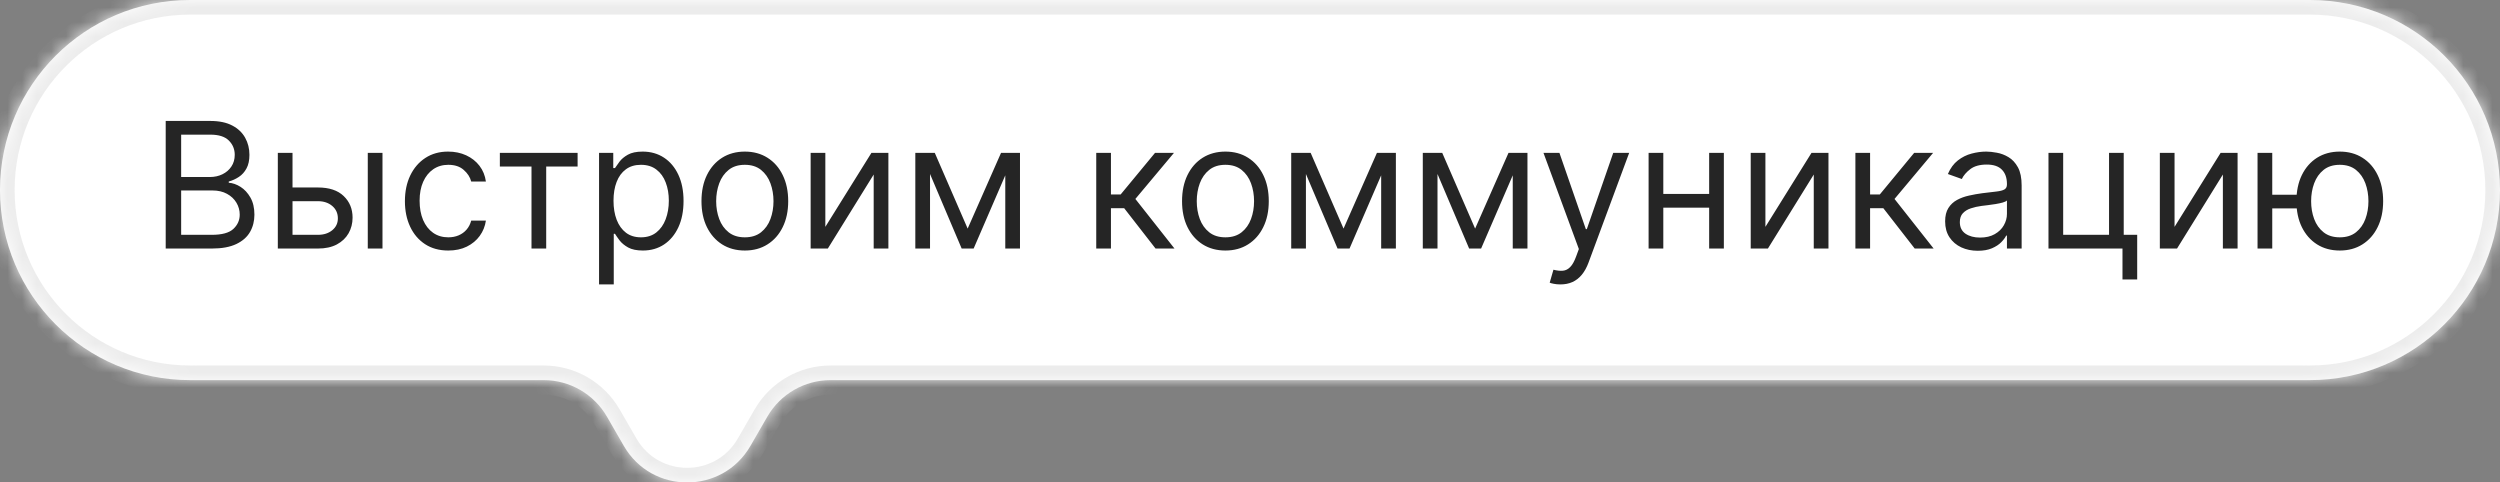
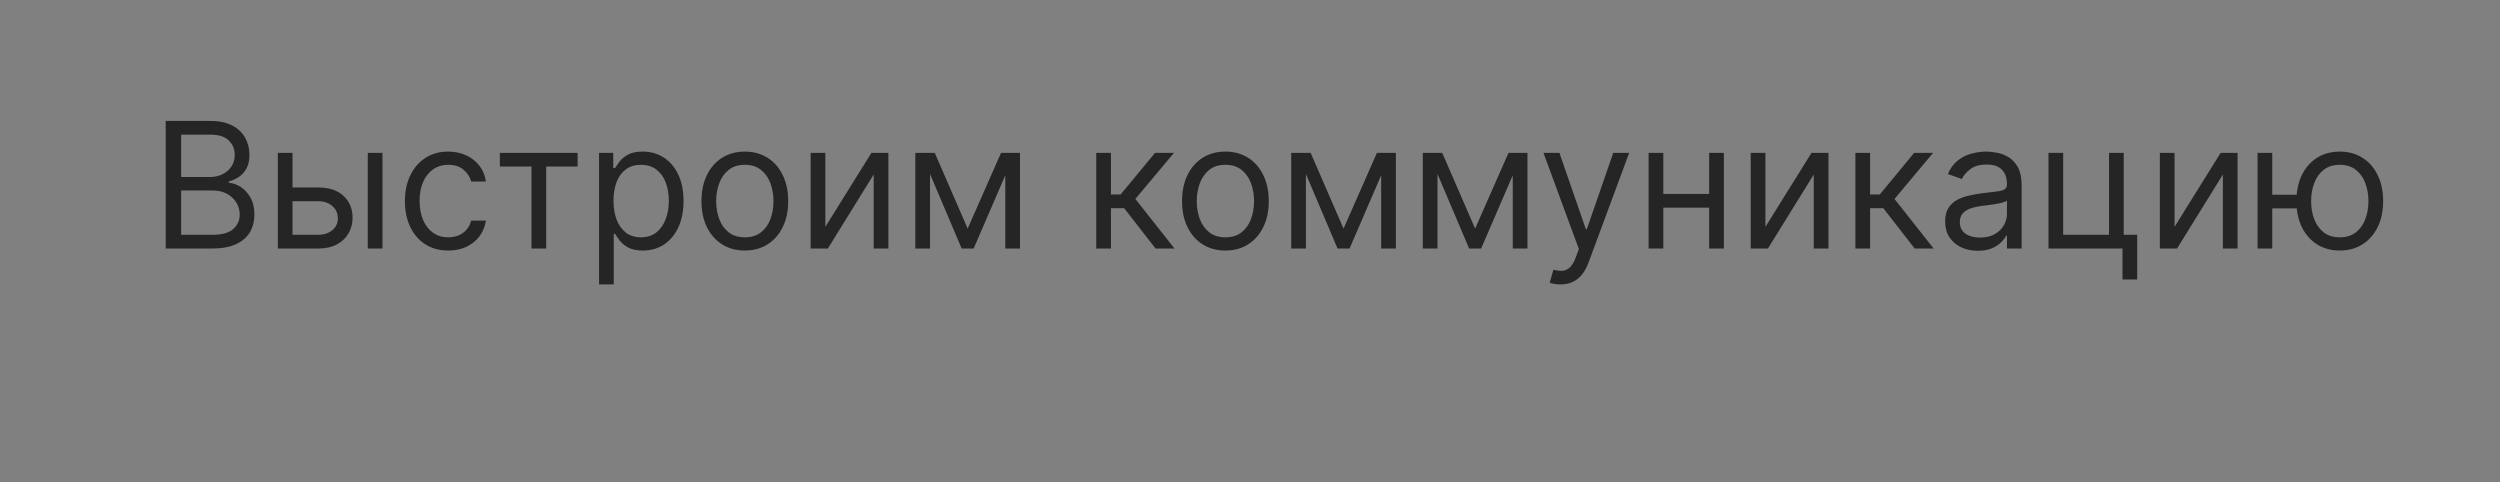
<svg xmlns="http://www.w3.org/2000/svg" width="171" height="33" viewBox="0 0 171 33" fill="none">
  <rect x="0" y="0" width="171" height="33" fill="#808080" stroke="none" />
  <mask id="path-1-inside-1_126_59053" fill="white">
-     <path fill-rule="evenodd" clip-rule="evenodd" d="M13 0C5.82 0 0 5.82 0 13C0 20.18 5.82 26 13 26H37.185C38.971 26 40.622 26.953 41.515 28.5L42.67 30.5C44.594 33.833 49.406 33.833 51.33 30.5L52.485 28.5C53.378 26.953 55.029 26 56.815 26H158C165.18 26 171 20.18 171 13C171 5.82 165.18 0 158 0H13Z" />
-   </mask>
-   <path fill-rule="evenodd" clip-rule="evenodd" d="M13 0C5.82 0 0 5.82 0 13C0 20.18 5.82 26 13 26H37.185C38.971 26 40.622 26.953 41.515 28.5L42.67 30.5C44.594 33.833 49.406 33.833 51.33 30.5L52.485 28.5C53.378 26.953 55.029 26 56.815 26H158C165.18 26 171 20.18 171 13C171 5.82 165.18 0 158 0H13Z" fill="white" />
-   <path d="M52.485 28.5L53.351 29L52.485 28.5ZM42.67 30.5L43.536 30L42.67 30.5ZM41.515 28.5L40.649 29L41.515 28.5ZM1 13C1 6.373 6.373 1 13 1V-1C5.268 -1 -1 5.268 -1 13H1ZM13 25C6.373 25 1 19.627 1 13H-1C-1 20.732 5.268 27 13 27V25ZM37.185 25H13V27H37.185V25ZM43.536 30L42.381 28L40.649 29L41.804 31L43.536 30ZM51.619 28L50.464 30L52.196 31L53.351 29L51.619 28ZM158 25H56.815V27H158V25ZM170 13C170 19.627 164.627 25 158 25V27C165.732 27 172 20.732 172 13H170ZM158 1C164.627 1 170 6.373 170 13H172C172 5.268 165.732 -1 158 -1V1ZM13 1H158V-1H13V1ZM53.351 29C54.065 27.762 55.386 27 56.815 27V25C54.671 25 52.691 26.144 51.619 28L53.351 29ZM41.804 31C44.113 35 49.887 35 52.196 31L50.464 30C48.925 32.667 45.075 32.667 43.536 30L41.804 31ZM37.185 27C38.614 27 39.935 27.762 40.649 29L42.381 28C41.309 26.144 39.329 25 37.185 25V27Z" fill="#ECECEC" mask="url(#path-1-inside-1_126_59053)" />
+     </mask>
  <path d="M11.334 17V8.273H14.385C14.993 8.273 15.495 8.378 15.89 8.588C16.284 8.795 16.578 9.075 16.772 9.428C16.965 9.777 17.061 10.165 17.061 10.591C17.061 10.966 16.995 11.276 16.861 11.52C16.73 11.764 16.557 11.957 16.341 12.099C16.128 12.242 15.897 12.347 15.647 12.415V12.5C15.914 12.517 16.182 12.611 16.452 12.781C16.722 12.952 16.948 13.196 17.13 13.514C17.311 13.832 17.402 14.222 17.402 14.682C17.402 15.119 17.303 15.513 17.104 15.862C16.905 16.212 16.591 16.489 16.162 16.693C15.733 16.898 15.175 17 14.488 17H11.334ZM12.391 16.062H14.488C15.178 16.062 15.668 15.929 15.958 15.662C16.25 15.392 16.397 15.065 16.397 14.682C16.397 14.386 16.321 14.114 16.171 13.864C16.02 13.611 15.806 13.409 15.527 13.258C15.249 13.105 14.919 13.028 14.539 13.028H12.391V16.062ZM12.391 12.108H14.351C14.669 12.108 14.956 12.046 15.212 11.921C15.47 11.796 15.675 11.619 15.826 11.392C15.979 11.165 16.056 10.898 16.056 10.591C16.056 10.207 15.922 9.882 15.655 9.615C15.388 9.345 14.965 9.21 14.385 9.21H12.391V12.108ZM19.872 12.824H21.747C22.514 12.824 23.101 13.018 23.507 13.408C23.913 13.797 24.116 14.29 24.116 14.886C24.116 15.278 24.025 15.635 23.843 15.956C23.662 16.274 23.395 16.528 23.042 16.719C22.69 16.906 22.258 17 21.747 17H19.003V10.454H20.008V16.062H21.747C22.145 16.062 22.471 15.957 22.727 15.747C22.983 15.537 23.11 15.267 23.11 14.938C23.11 14.591 22.983 14.308 22.727 14.089C22.471 13.871 22.145 13.761 21.747 13.761H19.872V12.824ZM25.156 17V10.454H26.162V17H25.156ZM30.662 17.136C30.048 17.136 29.52 16.991 29.076 16.702C28.633 16.412 28.292 16.013 28.054 15.504C27.815 14.996 27.696 14.415 27.696 13.761C27.696 13.097 27.818 12.51 28.062 12.001C28.309 11.49 28.653 11.091 29.093 10.804C29.537 10.514 30.054 10.369 30.645 10.369C31.105 10.369 31.52 10.454 31.889 10.625C32.258 10.796 32.561 11.034 32.797 11.341C33.032 11.648 33.179 12.006 33.235 12.415H32.23C32.153 12.117 31.983 11.852 31.718 11.622C31.457 11.389 31.105 11.273 30.662 11.273C30.27 11.273 29.926 11.375 29.63 11.579C29.338 11.781 29.109 12.067 28.944 12.436C28.782 12.803 28.701 13.233 28.701 13.727C28.701 14.233 28.781 14.673 28.94 15.048C29.102 15.423 29.329 15.714 29.622 15.922C29.917 16.129 30.264 16.233 30.662 16.233C30.923 16.233 31.16 16.188 31.373 16.097C31.586 16.006 31.767 15.875 31.914 15.704C32.062 15.534 32.167 15.329 32.23 15.091H33.235C33.179 15.477 33.038 15.825 32.814 16.135C32.592 16.442 32.298 16.686 31.931 16.868C31.568 17.047 31.145 17.136 30.662 17.136ZM34.19 11.392V10.454H39.508V11.392H37.36V17H36.355V11.392H34.19ZM40.975 19.454V10.454H41.947V11.494H42.066C42.14 11.381 42.242 11.236 42.373 11.06C42.506 10.881 42.697 10.722 42.944 10.582C43.194 10.44 43.532 10.369 43.958 10.369C44.509 10.369 44.995 10.507 45.416 10.783C45.836 11.058 46.164 11.449 46.4 11.954C46.636 12.46 46.754 13.057 46.754 13.744C46.754 14.438 46.636 15.038 46.4 15.547C46.164 16.053 45.837 16.445 45.42 16.723C45.002 16.999 44.521 17.136 43.975 17.136C43.555 17.136 43.218 17.067 42.965 16.928C42.712 16.785 42.518 16.625 42.381 16.446C42.245 16.264 42.14 16.114 42.066 15.994H41.981V19.454H40.975ZM41.964 13.727C41.964 14.222 42.036 14.658 42.181 15.036C42.326 15.411 42.538 15.704 42.816 15.918C43.094 16.128 43.435 16.233 43.839 16.233C44.259 16.233 44.61 16.122 44.891 15.901C45.175 15.676 45.389 15.375 45.531 14.997C45.675 14.617 45.748 14.193 45.748 13.727C45.748 13.267 45.677 12.852 45.535 12.483C45.396 12.111 45.184 11.817 44.9 11.601C44.619 11.382 44.265 11.273 43.839 11.273C43.43 11.273 43.086 11.376 42.807 11.584C42.529 11.788 42.319 12.075 42.177 12.445C42.035 12.811 41.964 13.239 41.964 13.727ZM50.947 17.136C50.356 17.136 49.837 16.996 49.391 16.715C48.948 16.433 48.602 16.04 48.352 15.534C48.104 15.028 47.981 14.438 47.981 13.761C47.981 13.079 48.104 12.484 48.352 11.976C48.602 11.467 48.948 11.072 49.391 10.791C49.837 10.51 50.356 10.369 50.947 10.369C51.538 10.369 52.055 10.51 52.498 10.791C52.944 11.072 53.291 11.467 53.538 11.976C53.788 12.484 53.913 13.079 53.913 13.761C53.913 14.438 53.788 15.028 53.538 15.534C53.291 16.04 52.944 16.433 52.498 16.715C52.055 16.996 51.538 17.136 50.947 17.136ZM50.947 16.233C51.396 16.233 51.765 16.118 52.055 15.888C52.344 15.658 52.559 15.355 52.698 14.98C52.837 14.605 52.907 14.199 52.907 13.761C52.907 13.324 52.837 12.916 52.698 12.538C52.559 12.161 52.344 11.855 52.055 11.622C51.765 11.389 51.396 11.273 50.947 11.273C50.498 11.273 50.129 11.389 49.839 11.622C49.549 11.855 49.334 12.161 49.195 12.538C49.056 12.916 48.986 13.324 48.986 13.761C48.986 14.199 49.056 14.605 49.195 14.98C49.334 15.355 49.549 15.658 49.839 15.888C50.129 16.118 50.498 16.233 50.947 16.233ZM56.453 15.517L59.607 10.454H60.766V17H59.76V11.938L56.624 17H55.448V10.454H56.453V15.517ZM66.188 15.636L68.472 10.454H69.426L66.597 17H65.778L63 10.454H63.938L66.188 15.636ZM63.614 10.454V17H62.608V10.454H63.614ZM68.761 17V10.454H69.767V17H68.761ZM74.983 17V10.454H75.989V13.301H76.653L79.006 10.454H80.301L77.659 13.608L80.335 17H79.04L76.892 14.239H75.989V17H74.983ZM83.818 17.136C83.227 17.136 82.709 16.996 82.262 16.715C81.819 16.433 81.473 16.04 81.223 15.534C80.975 15.028 80.852 14.438 80.852 13.761C80.852 13.079 80.975 12.484 81.223 11.976C81.473 11.467 81.819 11.072 82.262 10.791C82.709 10.51 83.227 10.369 83.818 10.369C84.409 10.369 84.926 10.51 85.369 10.791C85.815 11.072 86.162 11.467 86.409 11.976C86.659 12.484 86.784 13.079 86.784 13.761C86.784 14.438 86.659 15.028 86.409 15.534C86.162 16.04 85.815 16.433 85.369 16.715C84.926 16.996 84.409 17.136 83.818 17.136ZM83.818 16.233C84.267 16.233 84.636 16.118 84.926 15.888C85.216 15.658 85.43 15.355 85.569 14.98C85.709 14.605 85.778 14.199 85.778 13.761C85.778 13.324 85.709 12.916 85.569 12.538C85.43 12.161 85.216 11.855 84.926 11.622C84.636 11.389 84.267 11.273 83.818 11.273C83.369 11.273 83 11.389 82.71 11.622C82.42 11.855 82.206 12.161 82.066 12.538C81.927 12.916 81.858 13.324 81.858 13.761C81.858 14.199 81.927 14.605 82.066 14.98C82.206 15.355 82.42 15.658 82.71 15.888C83 16.118 83.369 16.233 83.818 16.233ZM91.898 15.636L94.183 10.454H95.137L92.308 17H91.489L88.711 10.454H89.648L91.898 15.636ZM89.325 10.454V17H88.319V10.454H89.325ZM94.472 17V10.454H95.478V17H94.472ZM100.898 15.636L103.183 10.454H104.137L101.308 17H100.489L97.711 10.454H98.648L100.898 15.636ZM98.325 10.454V17H97.319V10.454H98.325ZM103.472 17V10.454H104.478V17H103.472ZM106.732 19.454C106.562 19.454 106.41 19.44 106.276 19.412C106.143 19.386 106.05 19.361 105.999 19.335L106.255 18.449C106.499 18.511 106.715 18.534 106.903 18.517C107.09 18.5 107.256 18.416 107.401 18.266C107.549 18.118 107.684 17.878 107.806 17.546L107.994 17.034L105.573 10.454H106.664L108.471 15.671H108.539L110.346 10.454H111.437L108.658 17.954C108.533 18.293 108.379 18.572 108.194 18.794C108.009 19.018 107.795 19.185 107.55 19.293C107.309 19.401 107.036 19.454 106.732 19.454ZM117.145 13.267V14.204H113.531V13.267H117.145ZM113.77 10.454V17H112.764V10.454H113.77ZM117.912 10.454V17H116.906V10.454H117.912ZM120.754 15.517L123.908 10.454H125.067V17H124.061V11.938L120.925 17H119.749V10.454H120.754V15.517ZM126.909 17V10.454H127.914V13.301H128.579L130.931 10.454H132.227L129.585 13.608L132.261 17H130.966L128.818 14.239H127.914V17H126.909ZM135.28 17.153C134.865 17.153 134.489 17.075 134.151 16.919C133.813 16.76 133.544 16.531 133.346 16.233C133.147 15.932 133.047 15.568 133.047 15.142C133.047 14.767 133.121 14.463 133.269 14.23C133.417 13.994 133.614 13.81 133.861 13.676C134.108 13.543 134.381 13.443 134.679 13.378C134.98 13.31 135.283 13.256 135.587 13.216C135.985 13.165 136.307 13.126 136.554 13.101C136.804 13.072 136.986 13.026 137.1 12.96C137.216 12.895 137.275 12.781 137.275 12.619V12.585C137.275 12.165 137.159 11.838 136.929 11.605C136.702 11.372 136.357 11.256 135.894 11.256C135.414 11.256 135.037 11.361 134.765 11.571C134.492 11.781 134.3 12.006 134.189 12.244L133.235 11.903C133.405 11.506 133.632 11.196 133.917 10.974C134.203 10.75 134.516 10.594 134.854 10.506C135.195 10.415 135.53 10.369 135.86 10.369C136.07 10.369 136.311 10.395 136.584 10.446C136.86 10.494 137.125 10.595 137.381 10.749C137.64 10.902 137.854 11.133 138.025 11.443C138.195 11.753 138.28 12.168 138.28 12.688V17H137.275V16.114H137.223C137.155 16.256 137.042 16.408 136.882 16.57C136.723 16.732 136.512 16.869 136.248 16.983C135.983 17.097 135.661 17.153 135.28 17.153ZM135.434 16.25C135.831 16.25 136.167 16.172 136.439 16.016C136.715 15.859 136.922 15.658 137.061 15.411C137.203 15.163 137.275 14.903 137.275 14.631V13.71C137.232 13.761 137.138 13.808 136.993 13.851C136.851 13.891 136.686 13.926 136.499 13.957C136.314 13.986 136.134 14.011 135.958 14.034C135.784 14.054 135.644 14.071 135.536 14.085C135.275 14.119 135.03 14.175 134.803 14.251C134.578 14.325 134.397 14.438 134.257 14.588C134.121 14.736 134.053 14.938 134.053 15.193C134.053 15.543 134.182 15.807 134.441 15.986C134.702 16.162 135.033 16.25 135.434 16.25ZM145.263 10.454V16.062H146.184V19.114H145.178V17H140.116V10.454H141.121V16.062H144.258V10.454H145.263ZM148.739 15.517L151.892 10.454H153.051V17H152.045V11.938L148.909 17H147.733V10.454H148.739V15.517ZM158.029 13.318V14.256H154.569V13.318H158.029ZM155.422 10.454V17H154.416V10.454H155.422ZM160.041 17.136C159.45 17.136 158.931 16.996 158.485 16.715C158.042 16.433 157.696 16.04 157.446 15.534C157.199 15.028 157.075 14.438 157.075 13.761C157.075 13.079 157.199 12.484 157.446 11.976C157.696 11.467 158.042 11.072 158.485 10.791C158.931 10.51 159.45 10.369 160.041 10.369C160.632 10.369 161.149 10.51 161.592 10.791C162.038 11.072 162.385 11.467 162.632 11.976C162.882 12.484 163.007 13.079 163.007 13.761C163.007 14.438 162.882 15.028 162.632 15.534C162.385 16.04 162.038 16.433 161.592 16.715C161.149 16.996 160.632 17.136 160.041 17.136ZM160.041 16.233C160.49 16.233 160.859 16.118 161.149 15.888C161.439 15.658 161.653 15.355 161.792 14.98C161.931 14.605 162.001 14.199 162.001 13.761C162.001 13.324 161.931 12.916 161.792 12.538C161.653 12.161 161.439 11.855 161.149 11.622C160.859 11.389 160.49 11.273 160.041 11.273C159.592 11.273 159.223 11.389 158.933 11.622C158.643 11.855 158.429 12.161 158.289 12.538C158.15 12.916 158.081 13.324 158.081 13.761C158.081 14.199 158.15 14.605 158.289 14.98C158.429 15.355 158.643 15.658 158.933 15.888C159.223 16.118 159.592 16.233 160.041 16.233Z" fill="#252525" />
</svg>